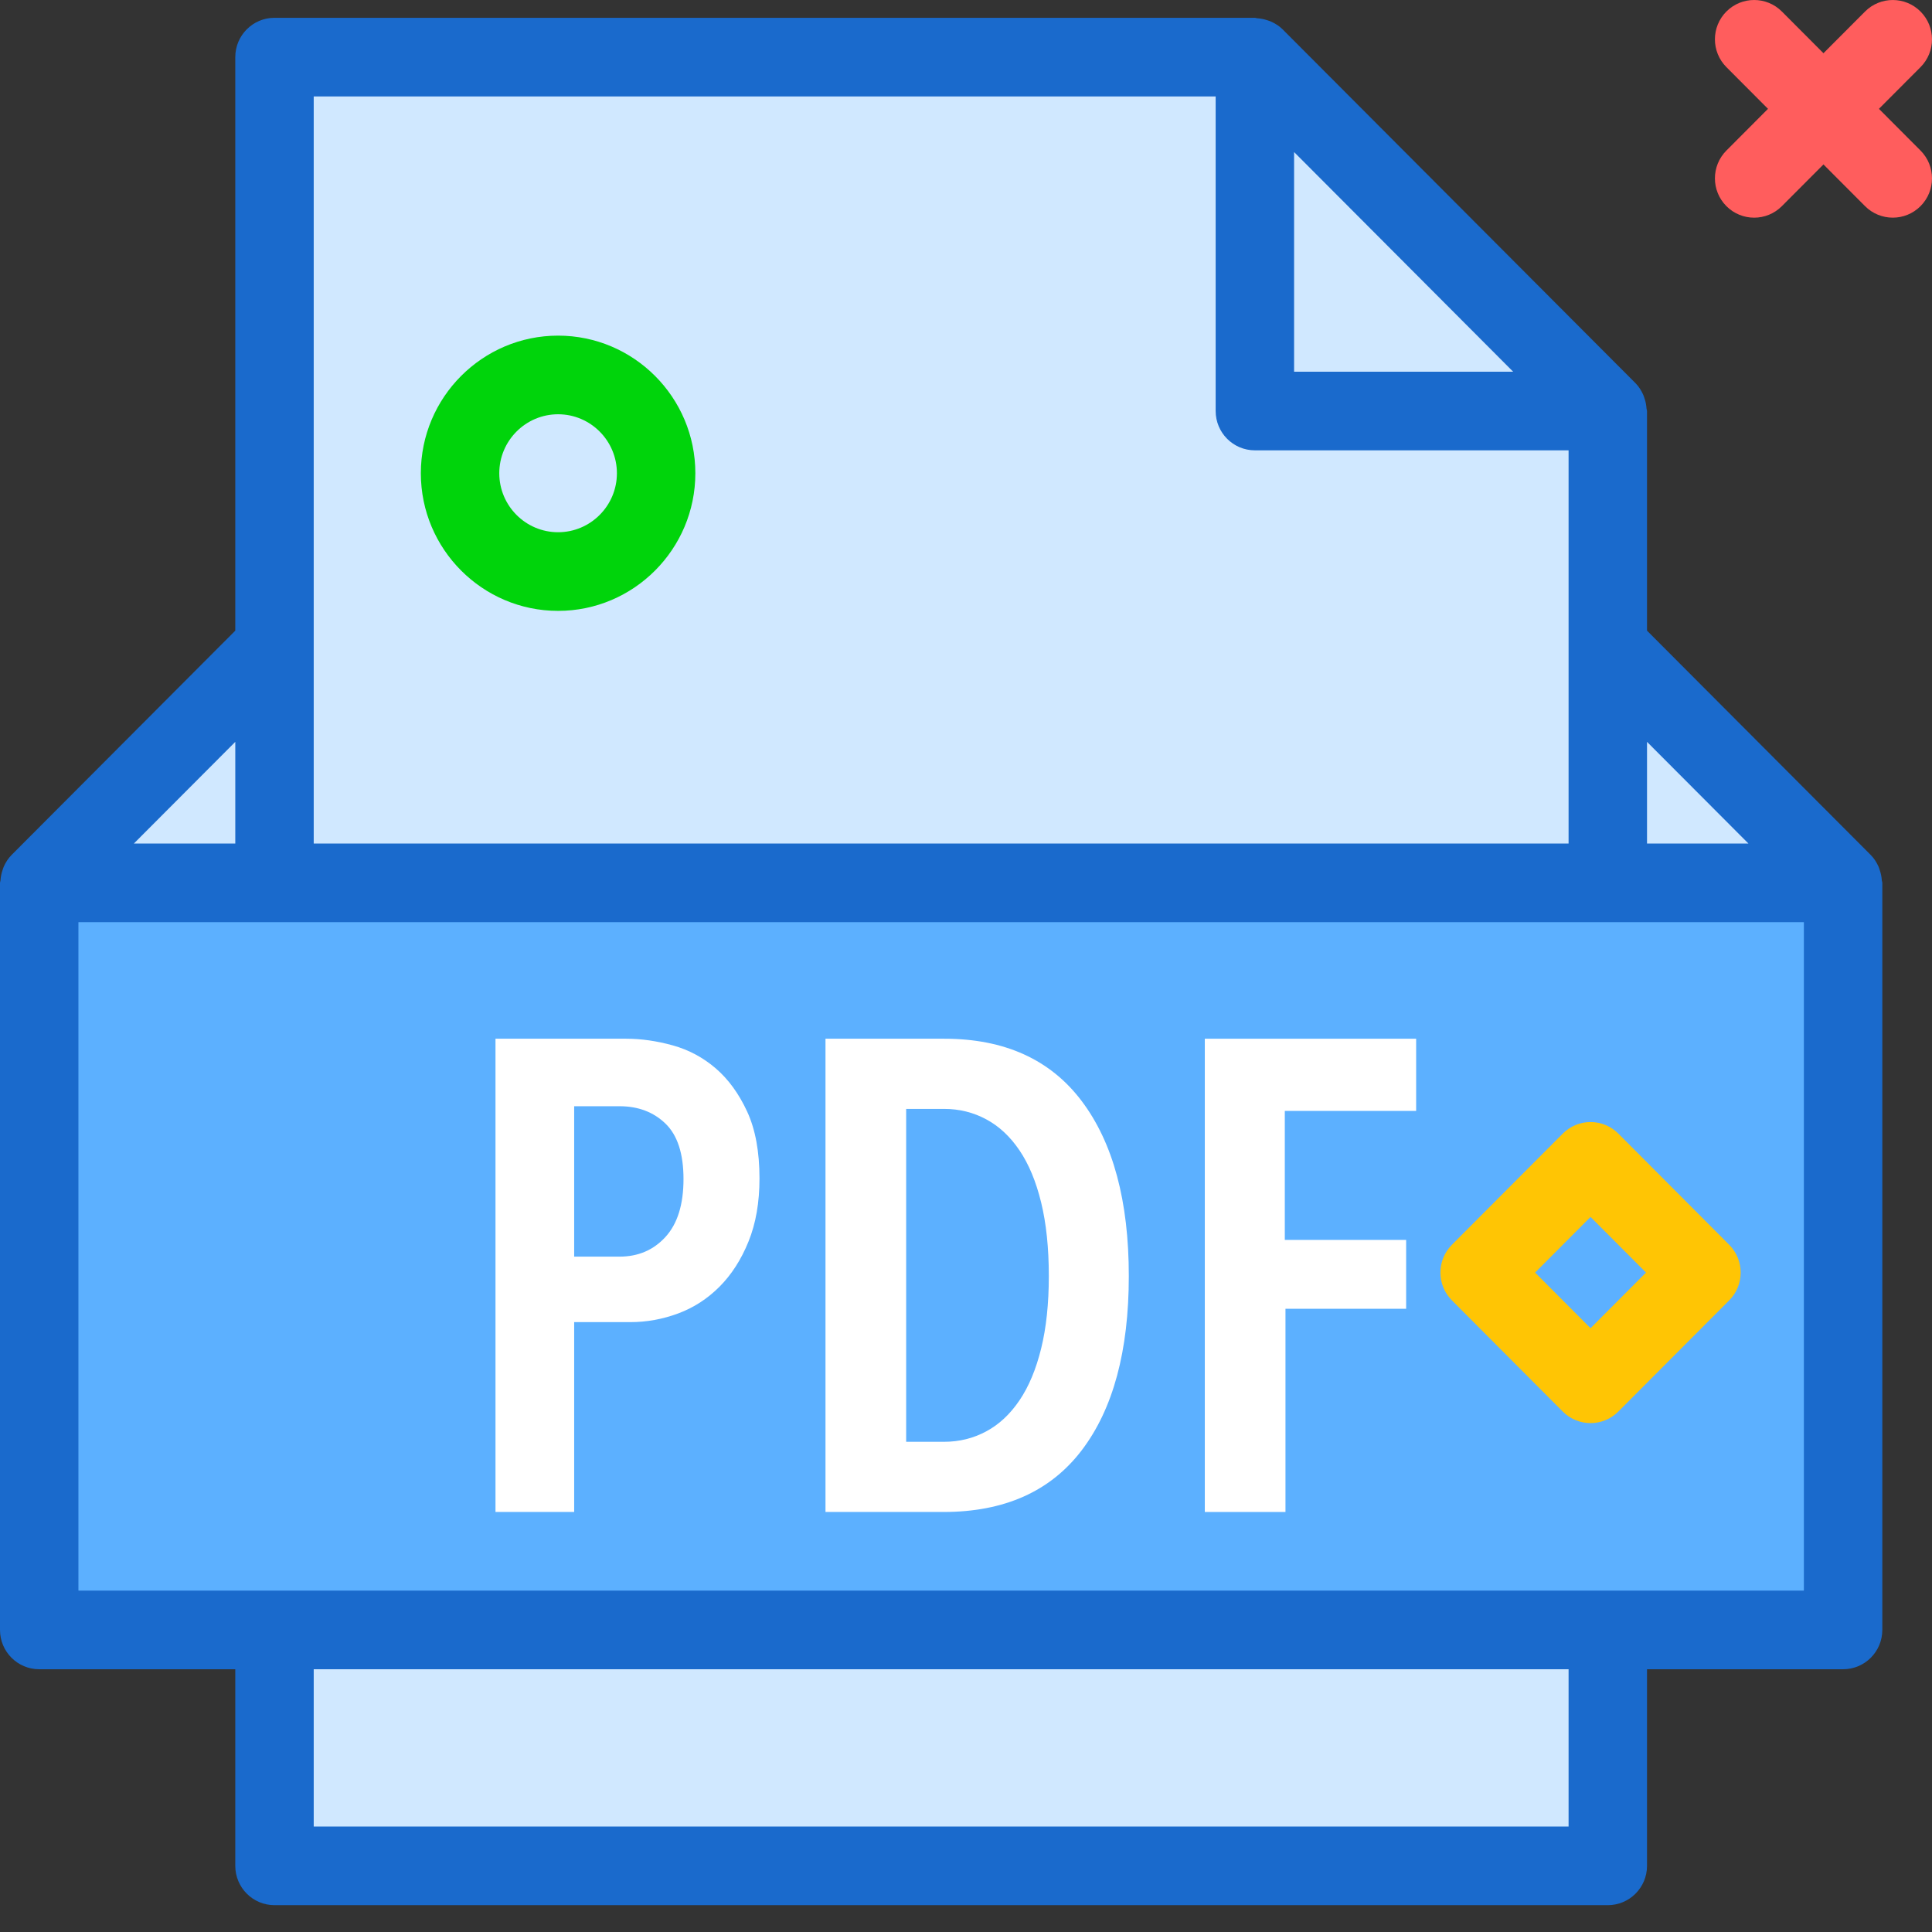
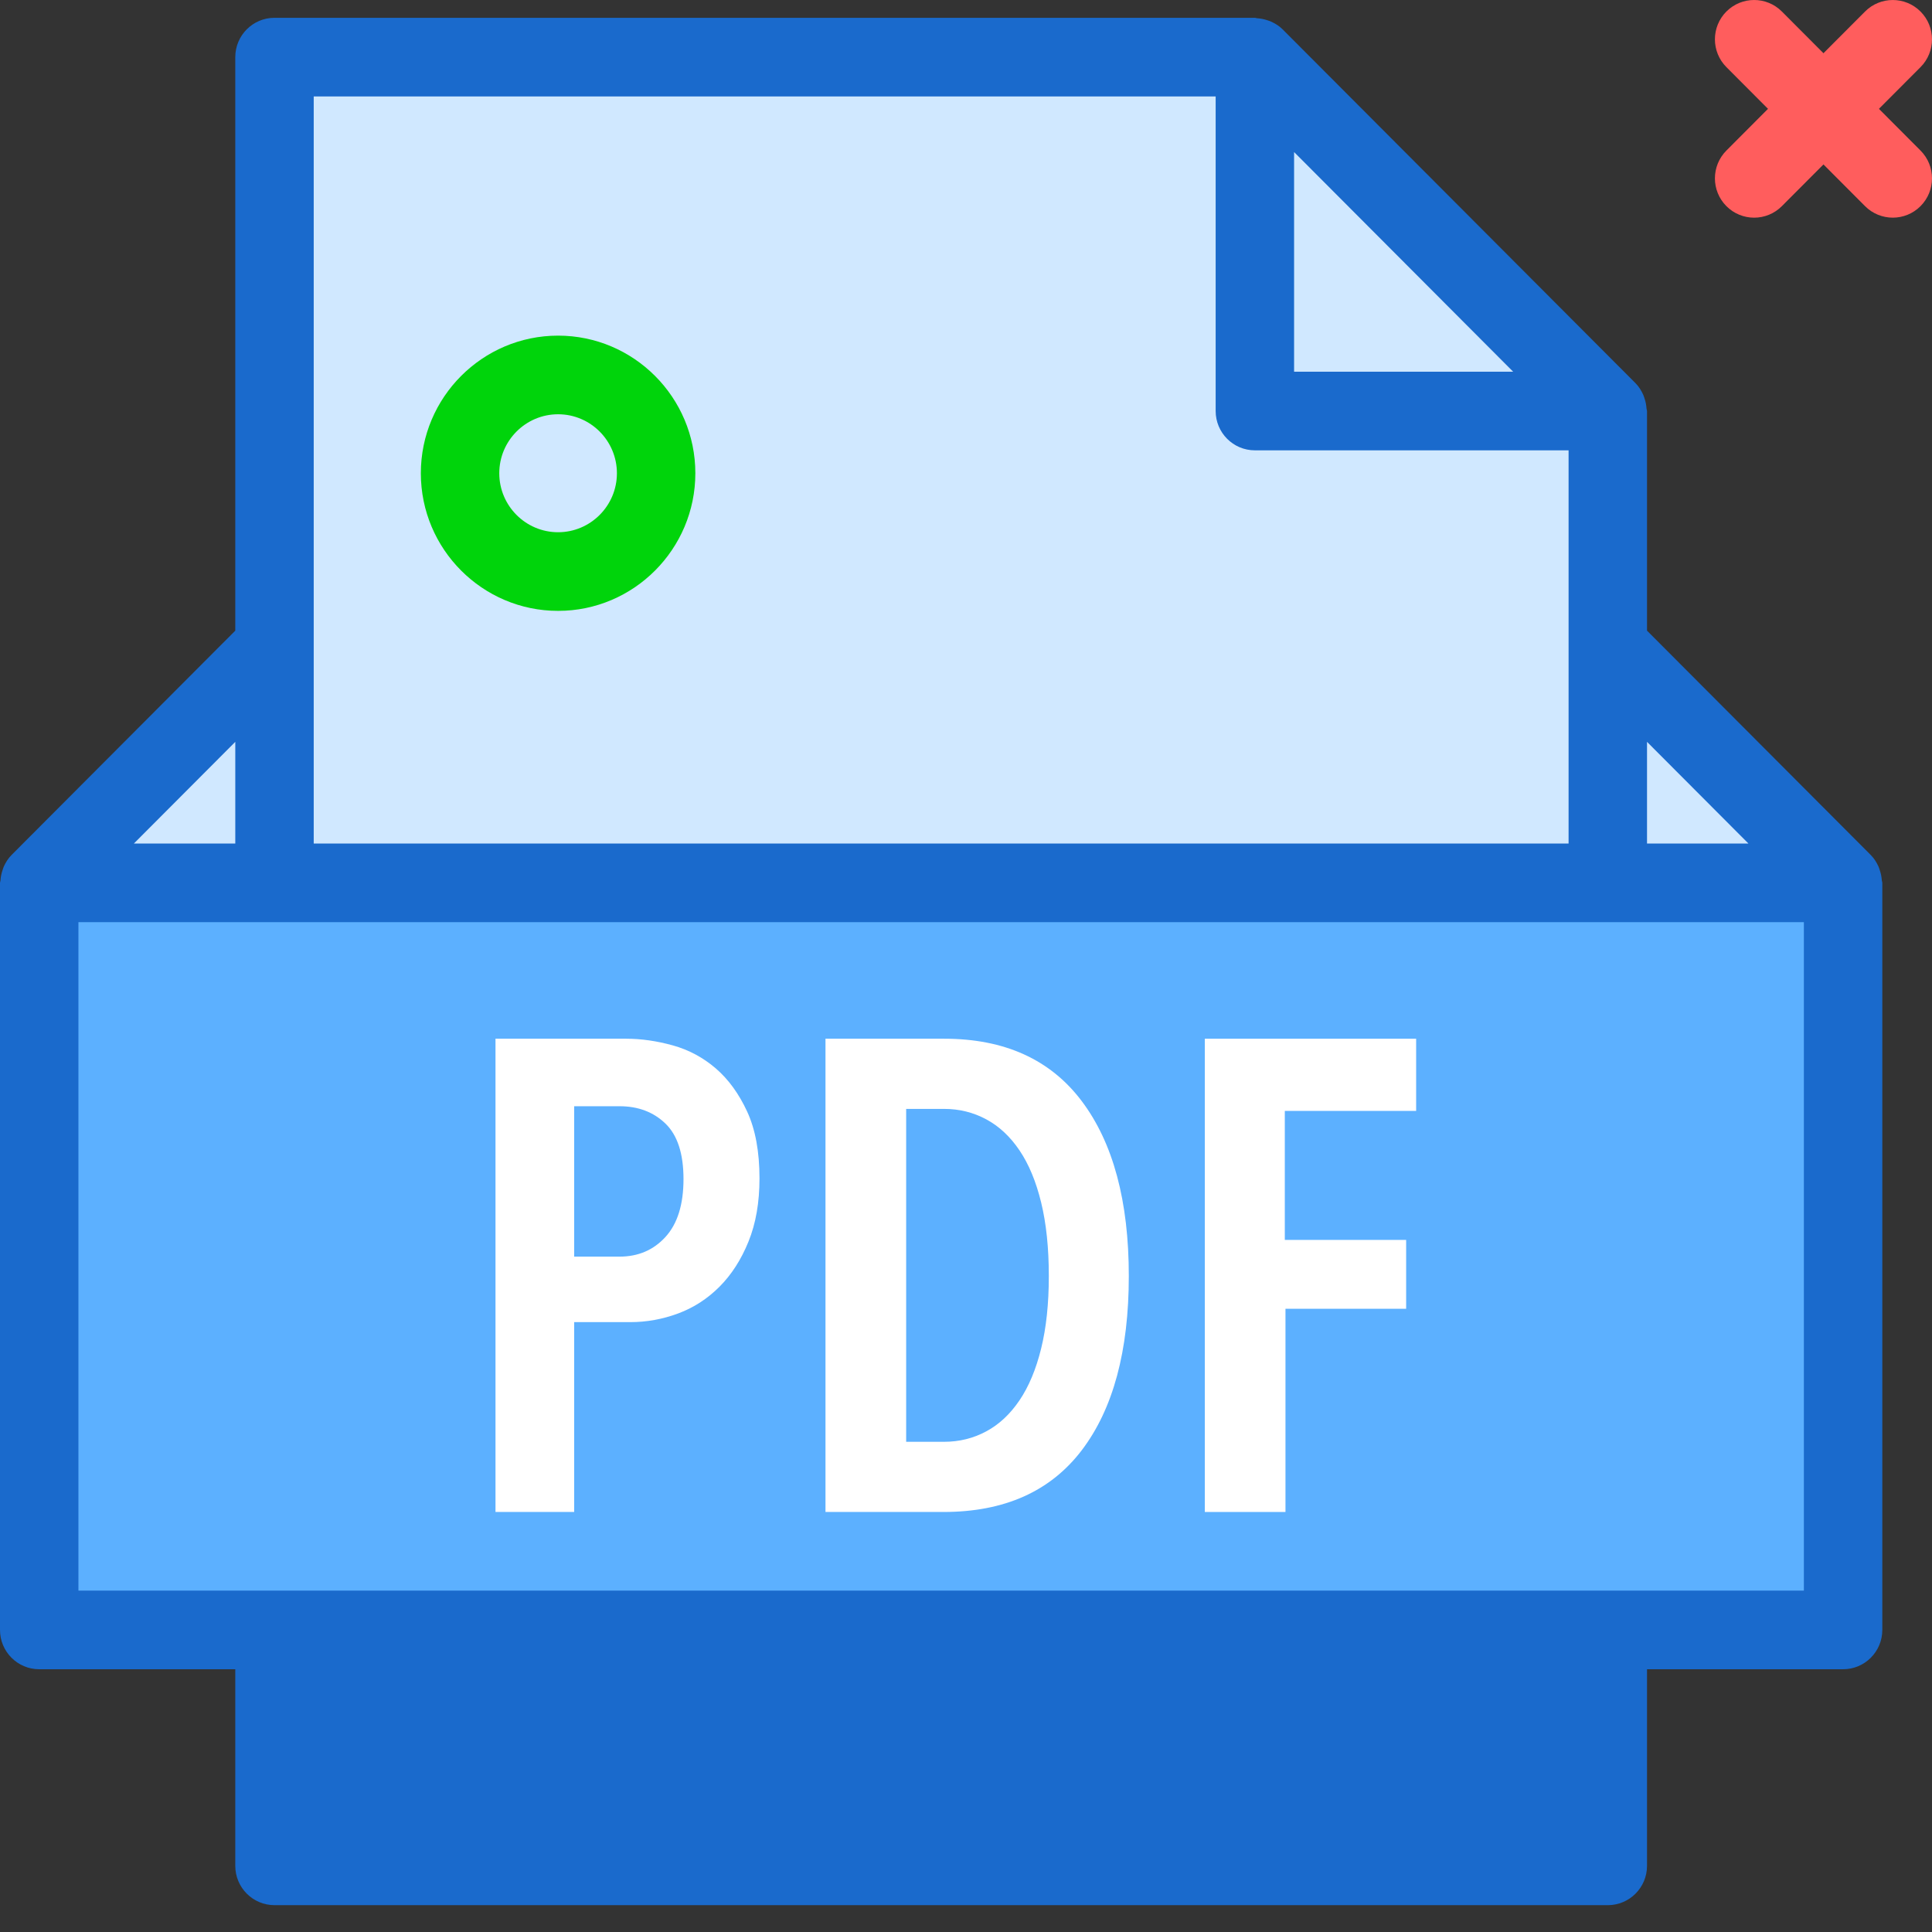
<svg xmlns="http://www.w3.org/2000/svg" width="144" height="144" viewBox="0 0 144 144" fill="none">
  <rect x="0" y="0" width="144" height="144" fill="#333333" stroke="none" />
  <path d="M140.26 65.621C140.243 65.355 140.191 65.099 140.104 64.847C140.071 64.754 140.047 64.661 140.006 64.572C139.865 64.268 139.687 63.981 139.443 63.735C139.441 63.733 139.44 63.731 139.44 63.731L122.759 47.005V30.634C122.759 30.57 122.727 30.513 122.722 30.449C122.706 30.191 122.656 29.942 122.573 29.696C122.541 29.602 122.516 29.511 122.475 29.42C122.333 29.109 122.153 28.813 121.903 28.562L95.597 2.186C95.346 1.933 95.049 1.753 94.738 1.61C94.651 1.57 94.564 1.546 94.474 1.515C94.222 1.428 93.967 1.377 93.701 1.361C93.643 1.358 93.59 1.327 93.531 1.327H20.46C18.846 1.327 17.537 2.639 17.537 4.258V47.005L0.857 63.73C0.857 63.73 0.855 63.733 0.853 63.735C0.609 63.981 0.431 64.268 0.29 64.572C0.249 64.661 0.225 64.753 0.192 64.847C0.105 65.099 0.053 65.355 0.036 65.621C0.032 65.685 0 65.738 0 65.802V121.486C0 123.104 1.309 124.416 2.923 124.416H17.537V139.07C17.537 140.688 18.846 142 20.46 142H119.836C121.45 142 122.759 140.688 122.759 139.07V124.416H137.373C138.987 124.416 140.296 123.104 140.296 121.486V65.802C140.296 65.738 140.264 65.685 140.26 65.621Z" fill="#1A6ACC" />
  <path d="M130.317 62.871H122.759V55.293L130.317 62.871Z" fill="#D0E8FF" />
  <path d="M112.78 27.704H96.454V11.333L112.78 27.704Z" fill="#D0E8FF" />
  <path d="M23.383 7.188H90.608V30.634C90.608 32.252 91.916 33.565 93.531 33.565H116.913V48.218V62.872H23.383V48.218V7.188Z" fill="#D0E8FF" />
  <path d="M17.537 55.293V62.871H9.979L17.537 55.293Z" fill="#D0E8FF" />
-   <path d="M116.913 124.416H23.383V136.139H116.913V124.416Z" fill="#D0E8FF" />
  <path d="M134.45 118.555H5.846V68.733H20.46H119.836H134.45V118.555Z" fill="#5CB0FF" />
  <path d="M53.353 79.635C52.409 78.824 51.341 78.249 50.148 77.918C48.956 77.587 47.797 77.42 46.67 77.42H36.931V112.694H42.795V98.544H46.968C48.194 98.544 49.386 98.328 50.546 97.897C51.705 97.466 52.732 96.801 53.627 95.904C54.521 95.007 55.242 93.888 55.788 92.54C56.335 91.194 56.608 89.626 56.608 87.833C56.608 85.84 56.302 84.178 55.689 82.851C55.076 81.523 54.297 80.451 53.353 79.635Z" fill="white" />
  <path d="M49.602 92.194C48.708 93.172 47.565 93.662 46.174 93.662H42.795V82.452H46.174C47.565 82.452 48.708 82.883 49.602 83.748C50.496 84.612 50.944 85.989 50.944 87.883C50.944 89.776 50.496 91.212 49.602 92.194Z" fill="#5CB0FF" />
  <path d="M89.8 112.694H95.812V97.548H104.806V92.416H95.762V82.801H105.551V77.42H89.8V112.694Z" fill="white" />
  <path d="M70.372 77.42H61.527V112.694H70.322C74.86 112.694 78.297 111.158 80.632 108.087C82.968 105.012 84.135 100.687 84.135 95.107C84.135 89.526 82.968 85.183 80.632 82.077C78.297 78.973 74.877 77.42 70.372 77.42Z" fill="white" />
  <path d="M77.601 100.511C77.221 102.058 76.682 103.345 75.986 104.374C75.291 105.402 74.463 106.176 73.502 106.689C72.541 107.205 71.498 107.463 70.372 107.463H67.54V82.651H70.372C71.498 82.651 72.541 82.909 73.502 83.425C74.463 83.938 75.291 84.712 75.986 85.74C76.682 86.769 77.221 88.064 77.601 89.626C77.982 91.188 78.173 93.014 78.173 95.107C78.173 97.167 77.982 98.967 77.601 100.511Z" fill="#5CB0FF" />
  <path d="M130.743 16.224C129.995 16.224 129.247 15.938 128.676 15.365C127.535 14.221 127.535 12.365 128.676 11.221L139.01 0.859C140.152 -0.285 142.002 -0.285 143.144 0.859C144.285 2.004 144.285 3.859 143.144 5.004L132.81 15.365C132.239 15.938 131.491 16.224 130.743 16.224Z" fill="#FF5D5D" />
  <path d="M141.077 16.223C140.329 16.223 139.581 15.937 139.01 15.365L128.676 5.003C127.535 3.858 127.535 2.002 128.676 0.858C129.819 -0.286 131.669 -0.286 132.81 0.858L143.144 11.22C144.285 12.364 144.285 14.22 143.144 15.365C142.573 15.937 141.825 16.223 141.077 16.223Z" fill="#FF5D5D" />
  <path d="M41.597 45.531C35.956 45.531 31.367 40.929 31.367 35.273C31.367 29.617 35.956 25.016 41.597 25.016C47.238 25.016 51.827 29.617 51.827 35.273C51.827 40.929 47.238 45.531 41.597 45.531ZM41.597 30.877C39.179 30.877 37.213 32.849 37.213 35.273C37.213 37.697 39.179 39.669 41.597 39.669C44.014 39.669 45.981 37.697 45.981 35.273C45.981 32.849 44.014 30.877 41.597 30.877Z" fill="#00D40B" />
-   <path d="M118.55 106.07C117.802 106.07 117.054 105.784 116.483 105.212L108.217 96.922C107.075 95.778 107.075 93.922 108.217 92.778L116.483 84.489C117.032 83.939 117.775 83.63 118.55 83.63C119.326 83.63 120.069 83.939 120.617 84.488L128.884 92.778C129.433 93.328 129.74 94.073 129.74 94.85C129.74 95.627 129.433 96.373 128.884 96.922L120.617 105.212C120.046 105.784 119.298 106.07 118.55 106.07ZM114.417 94.85L118.55 98.995L122.684 94.85L118.55 90.705L114.417 94.85Z" fill="#FFC504" />
</svg>